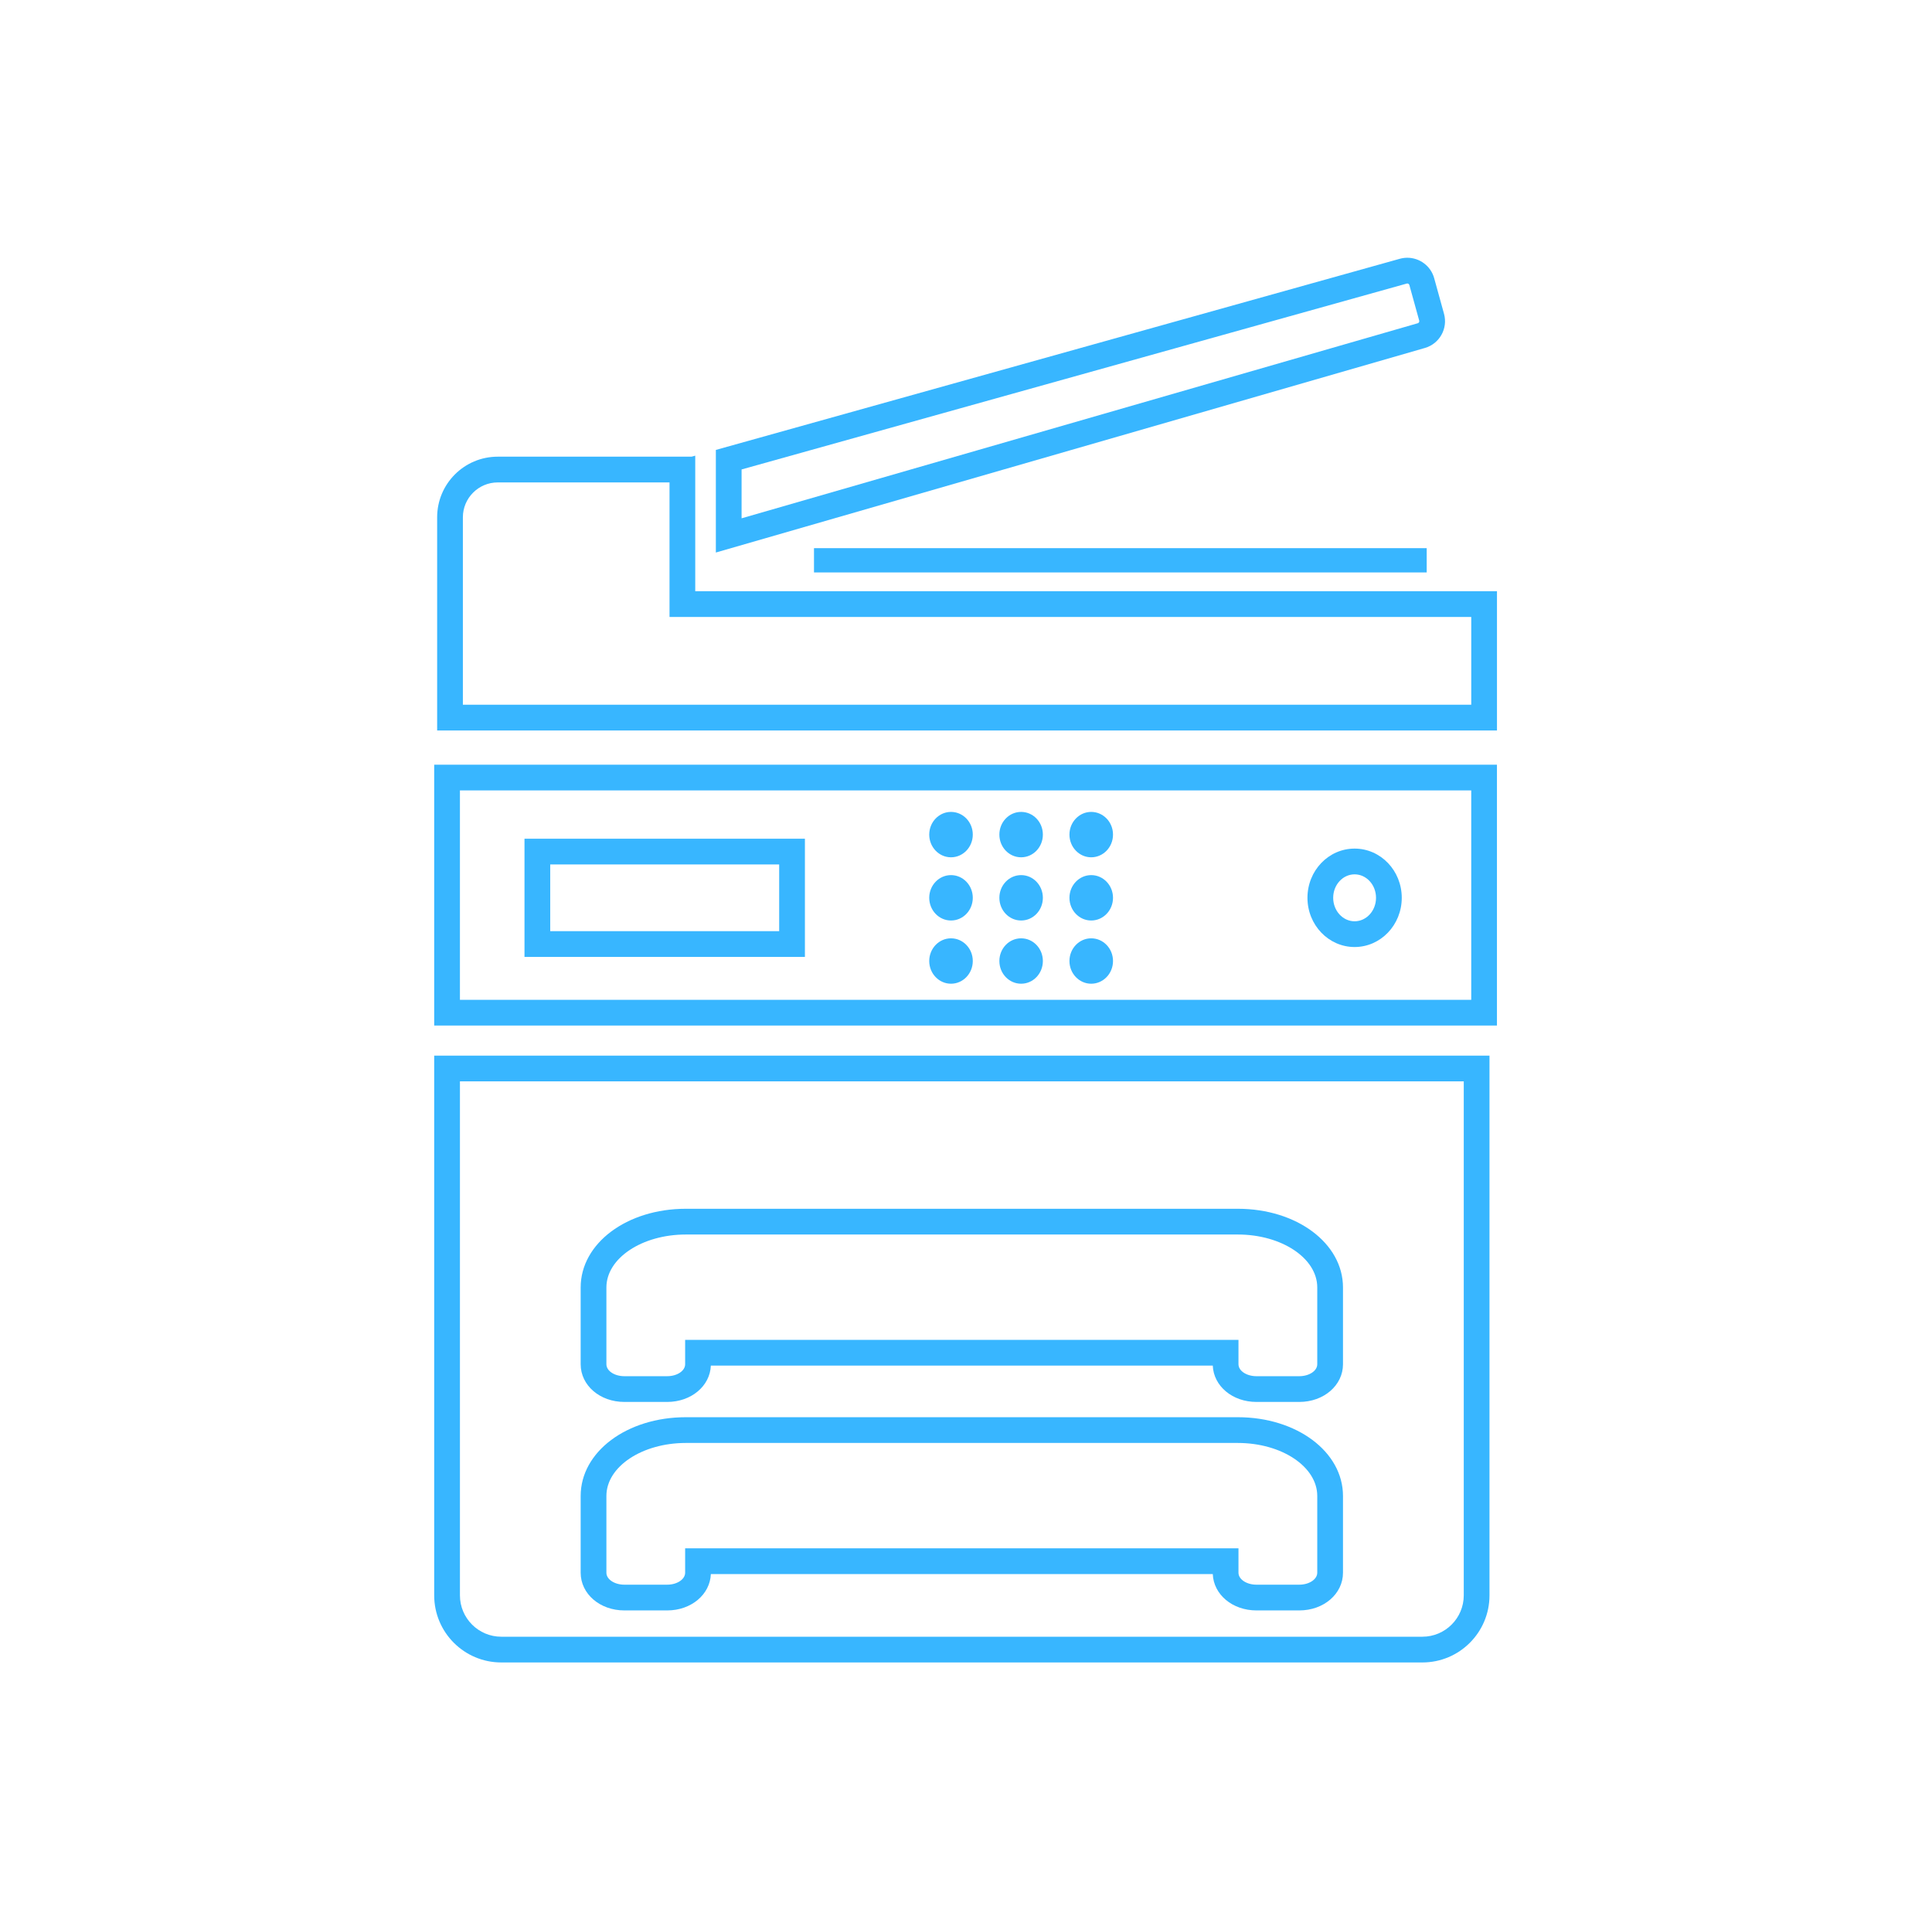
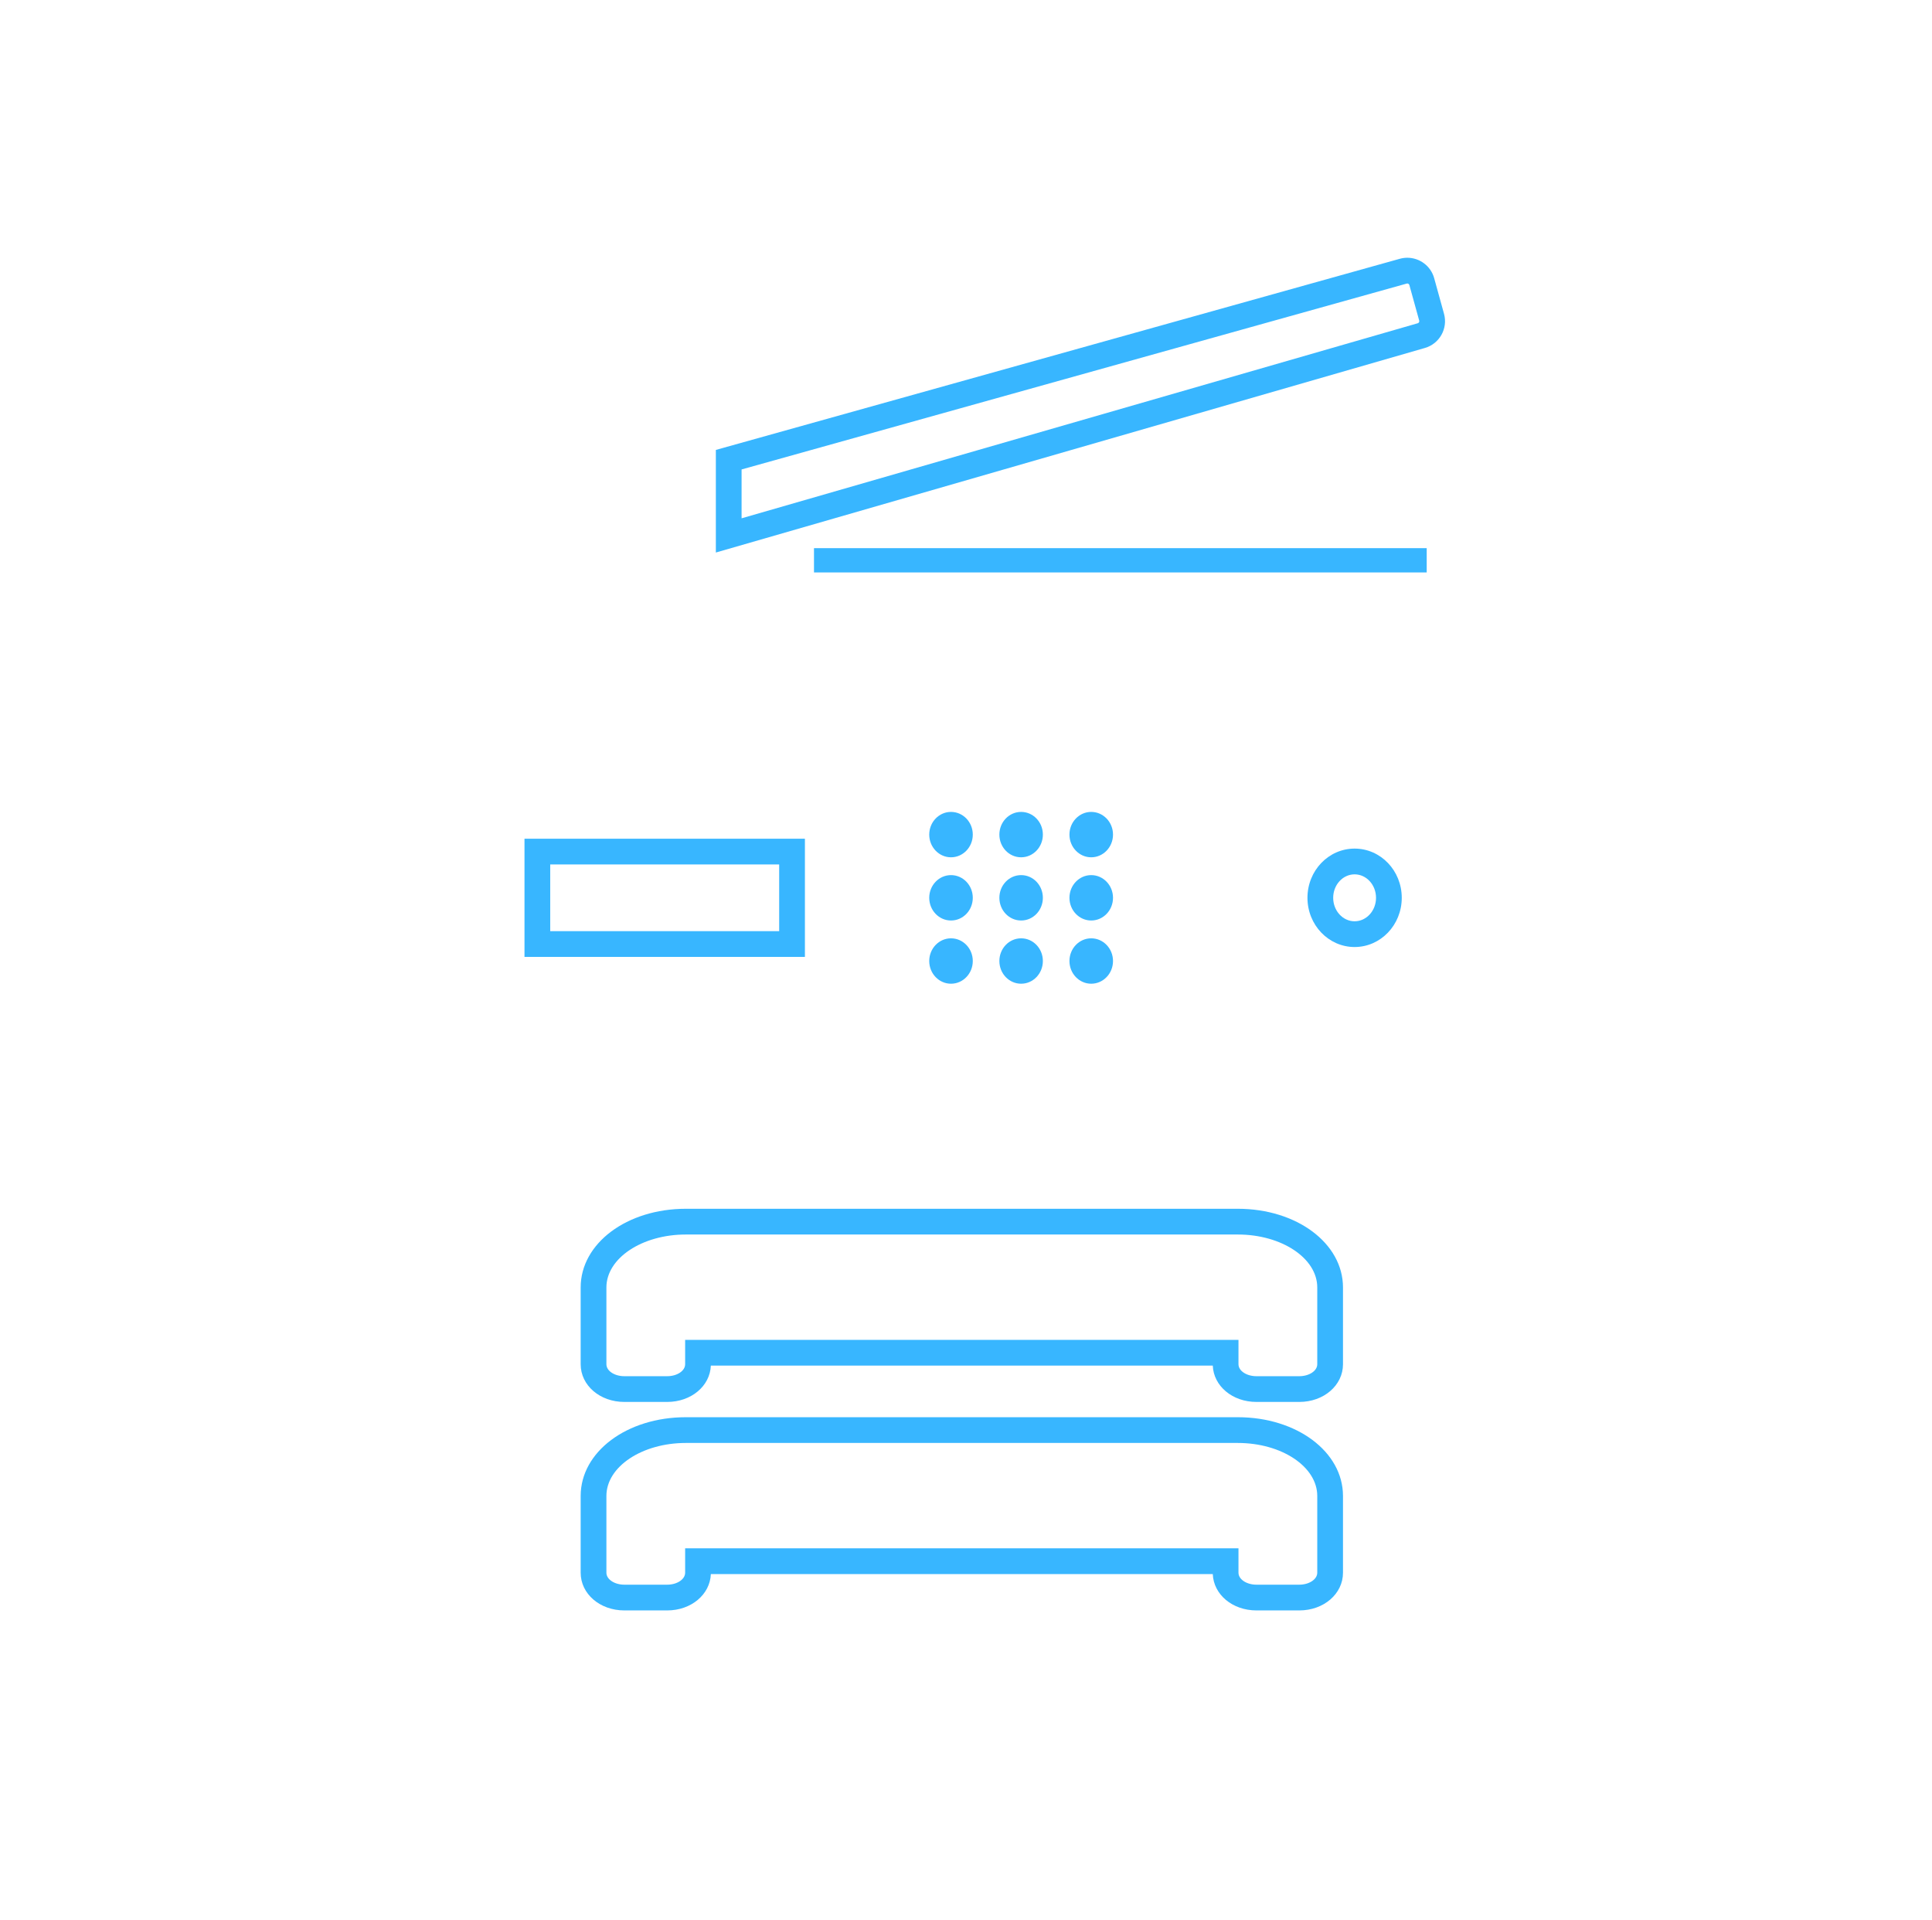
<svg xmlns="http://www.w3.org/2000/svg" width="1590" viewBox="0 0 1192.5 1185" height="1580" preserveAspectRatio="xMidYMid meet">
  <defs>
    <clipPath id="c0828adfb9">
-       <path d="M 268 471 L 923.969 471 L 923.969 633 L 268 633 Z M 268 471 " clip-rule="nonzero" />
-     </clipPath>
+       </clipPath>
    <clipPath id="43479ca256">
-       <path d="M 269 281 L 923.969 281 L 923.969 451 L 269 451 Z M 269 281 " clip-rule="nonzero" />
-     </clipPath>
+       </clipPath>
  </defs>
  <path fill="#38b6ff" d="M 673.527 568.062 C 680.957 568.062 686.988 561.801 686.988 554.055 C 686.988 546.301 680.957 540.047 673.527 540.047 C 666.137 540.047 660.105 546.301 660.105 554.055 C 660.105 561.801 666.137 568.062 673.527 568.062 " fill-opacity="1" fill-rule="nonzero" />
  <path fill="#38b6ff" d="M 673.527 607.07 C 680.957 607.07 686.988 600.809 686.988 593.059 C 686.988 585.309 680.957 579.055 673.527 579.055 C 666.137 579.055 660.105 585.309 660.105 593.059 C 660.105 600.809 666.137 607.07 673.527 607.07 " fill-opacity="1" fill-rule="nonzero" />
  <path fill="#38b6ff" d="M 673.527 529.055 C 680.957 529.055 686.988 522.797 686.988 515.047 C 686.988 507.297 680.957 501.043 673.527 501.043 C 666.137 501.043 660.105 507.297 660.105 515.047 C 660.105 522.797 666.137 529.055 673.527 529.055 " fill-opacity="1" fill-rule="nonzero" />
  <path fill="#38b6ff" d="M 836.109 539.574 C 843.402 539.574 849.332 546.062 849.332 554.055 C 849.332 562.039 843.402 568.539 836.109 568.539 C 828.82 568.539 822.891 562.039 822.891 554.055 C 822.891 546.062 828.82 539.574 836.109 539.574 Z M 836.109 584.426 C 852.184 584.426 865.215 570.824 865.215 554.055 C 865.215 537.25 852.184 523.684 836.109 523.684 C 820.043 523.684 807.012 537.25 807.012 554.055 C 807.012 570.824 820.043 584.426 836.109 584.426 " fill-opacity="1" fill-rule="nonzero" />
  <path fill="#38b6ff" d="M 586.984 607.07 C 594.41 607.07 600.438 600.809 600.438 593.059 C 600.438 585.309 594.41 579.055 586.984 579.055 C 579.59 579.055 573.559 585.309 573.559 593.059 C 573.559 600.809 579.59 607.07 586.984 607.07 " fill-opacity="1" fill-rule="nonzero" />
  <path fill="#38b6ff" d="M 586.984 568.062 C 594.41 568.062 600.438 561.801 600.438 554.055 C 600.438 546.301 594.41 540.047 586.984 540.047 C 579.59 540.047 573.559 546.301 573.559 554.055 C 573.559 561.801 579.59 568.062 586.984 568.062 " fill-opacity="1" fill-rule="nonzero" />
  <path fill="#38b6ff" d="M 480.938 574.637 L 339.617 574.637 L 339.617 533.469 L 480.938 533.469 Z M 496.82 517.59 L 323.734 517.59 L 323.734 590.523 L 496.82 590.523 L 496.82 517.59 " fill-opacity="1" fill-rule="nonzero" />
  <path fill="#38b6ff" d="M 630.273 529.055 C 637.699 529.055 643.695 522.797 643.695 515.047 C 643.695 507.297 637.699 501.043 630.273 501.043 C 622.844 501.043 616.848 507.297 616.848 515.047 C 616.848 522.797 622.844 529.055 630.273 529.055 " fill-opacity="1" fill-rule="nonzero" />
  <g clip-path="url(#c0828adfb9)">
-     <path fill="#38b6ff" d="M 908.102 617.008 L 283.887 617.008 L 283.887 487.793 L 908.102 487.793 Z M 283.887 471.906 L 268.004 471.906 L 268.004 632.895 L 923.988 632.895 L 923.988 471.906 L 283.887 471.906 " fill-opacity="1" fill-rule="nonzero" />
-   </g>
+     </g>
  <path fill="#38b6ff" d="M 630.273 568.062 C 637.699 568.062 643.695 561.801 643.695 554.055 C 643.695 546.301 637.699 540.047 630.273 540.047 C 622.844 540.047 616.848 546.301 616.848 554.055 C 616.848 561.801 622.844 568.062 630.273 568.062 " fill-opacity="1" fill-rule="nonzero" />
  <path fill="#38b6ff" d="M 630.273 607.07 C 637.699 607.07 643.695 600.809 643.695 593.059 C 643.695 585.309 637.699 579.055 630.273 579.055 C 622.844 579.055 616.848 585.309 616.848 593.059 C 616.848 600.809 622.844 607.07 630.273 607.07 " fill-opacity="1" fill-rule="nonzero" />
  <path fill="#38b6ff" d="M 586.984 529.055 C 594.41 529.055 600.438 522.797 600.438 515.047 C 600.438 507.297 594.41 501.043 586.984 501.043 C 579.59 501.043 573.559 507.297 573.559 515.047 C 573.559 522.797 579.59 529.055 586.984 529.055 " fill-opacity="1" fill-rule="nonzero" />
-   <path fill="#38b6ff" d="M 283.891 667.332 L 903.484 667.332 L 903.484 984.535 C 903.484 998.602 892.031 1010.051 877.949 1010.051 L 309.406 1010.051 C 295.336 1010.051 283.891 998.602 283.891 984.535 Z M 268.004 984.535 C 268.004 1007.395 286.539 1025.93 309.406 1025.93 L 877.949 1025.93 C 900.812 1025.93 919.367 1007.395 919.367 984.535 L 919.367 651.449 L 268.004 651.449 L 268.004 984.535 " fill-opacity="1" fill-rule="nonzero" />
  <path fill="#38b6ff" d="M 374.293 923.172 C 374.293 905.125 396.258 890.477 423.34 890.477 L 764.016 890.477 C 791.09 890.477 813.062 905.125 813.062 923.172 L 813.062 970.555 C 813.062 974.617 808.078 977.938 801.953 977.938 L 775.523 977.938 C 769.418 977.938 764.434 974.617 764.434 970.555 L 764.434 955.5 L 422.895 955.5 L 422.895 970.555 C 422.895 974.617 417.934 977.938 411.809 977.938 L 385.379 977.938 C 379.25 977.938 374.293 974.617 374.293 970.555 Z M 385.379 993.824 L 411.809 993.824 C 426.609 993.824 438.27 984.035 438.762 971.383 L 748.574 971.383 C 749.062 984.035 760.719 993.824 775.523 993.824 L 801.953 993.824 C 817.086 993.824 828.941 983.598 828.941 970.555 L 828.941 923.172 C 828.941 895.93 800.418 874.59 764.016 874.59 L 423.34 874.59 C 386.934 874.59 358.41 895.93 358.41 923.172 L 358.41 970.555 C 358.41 983.598 370.258 993.824 385.379 993.824 " fill-opacity="1" fill-rule="nonzero" />
  <path fill="#38b6ff" d="M 374.293 794.508 C 374.293 776.469 396.258 761.844 423.34 761.844 L 764.016 761.844 C 791.09 761.844 813.062 776.469 813.062 794.508 L 813.062 841.898 C 813.062 845.98 808.078 849.277 801.953 849.277 L 775.523 849.277 C 769.418 849.277 764.434 845.98 764.434 841.898 L 764.434 826.867 L 422.895 826.867 L 422.895 841.898 C 422.895 845.98 417.934 849.277 411.809 849.277 L 385.379 849.277 C 379.25 849.277 374.293 845.98 374.293 841.898 Z M 385.379 865.16 L 411.809 865.16 C 426.602 865.16 438.258 855.383 438.758 842.746 L 748.574 842.746 C 749.078 855.383 760.727 865.16 775.523 865.16 L 801.953 865.16 C 817.086 865.16 828.941 854.941 828.941 841.898 L 828.941 794.508 C 828.941 767.281 800.418 745.957 764.016 745.957 L 423.34 745.957 C 386.934 745.957 358.41 767.281 358.41 794.508 L 358.41 841.898 C 358.41 854.941 370.258 865.16 385.379 865.16 " fill-opacity="1" fill-rule="nonzero" />
  <path fill="#38b6ff" d="M 875.098 199.48 L 457.734 319.859 L 457.734 289.707 L 868.285 175 C 868.41 174.965 868.531 174.945 868.648 174.945 C 869.047 174.945 869.719 175.207 869.91 175.895 L 875.996 197.891 C 876.176 198.559 875.77 199.285 875.098 199.48 Z M 891.297 193.648 L 885.223 171.66 C 883.098 164.047 876.176 159.062 868.648 159.062 C 867.121 159.062 865.559 159.27 864.016 159.699 L 441.852 277.656 L 441.852 340.977 L 879.496 214.738 C 888.543 212.137 893.809 202.715 891.297 193.648 " fill-opacity="1" fill-rule="nonzero" />
  <g clip-path="url(#43479ca256)">
-     <path fill="#38b6ff" d="M 908.109 434.898 L 285.707 434.898 L 285.707 319.23 C 285.707 307.367 295.359 297.711 307.227 297.711 L 413.25 297.711 L 413.25 380.73 L 908.109 380.73 Z M 429.129 364.852 L 429.129 281.203 L 426.887 281.824 L 307.227 281.824 C 286.562 281.824 269.824 298.57 269.824 319.23 L 269.824 450.785 L 923.988 450.785 L 923.988 364.852 L 429.129 364.852 " fill-opacity="1" fill-rule="nonzero" />
-   </g>
+     </g>
  <path fill="#38b6ff" d="M 502.426 353.266 L 880.613 353.266 L 880.613 338.281 L 502.426 338.281 L 502.426 353.266 " fill-opacity="1" fill-rule="nonzero" />
</svg>